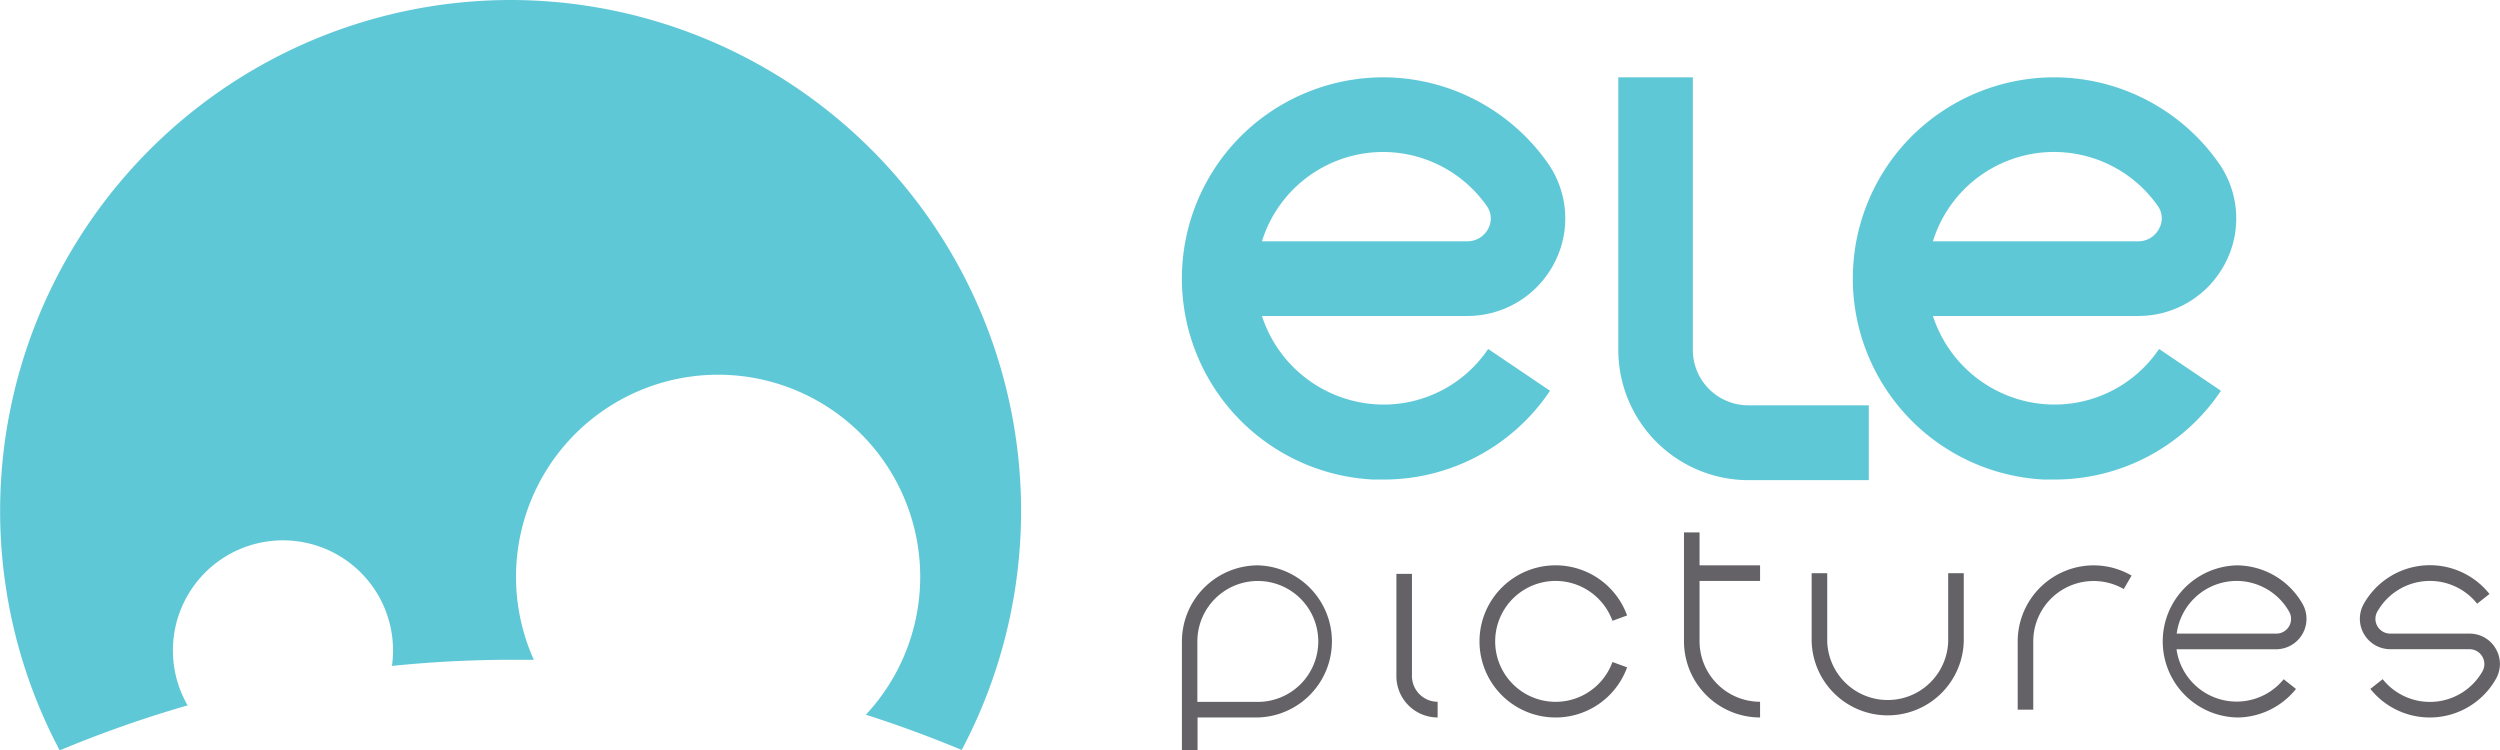
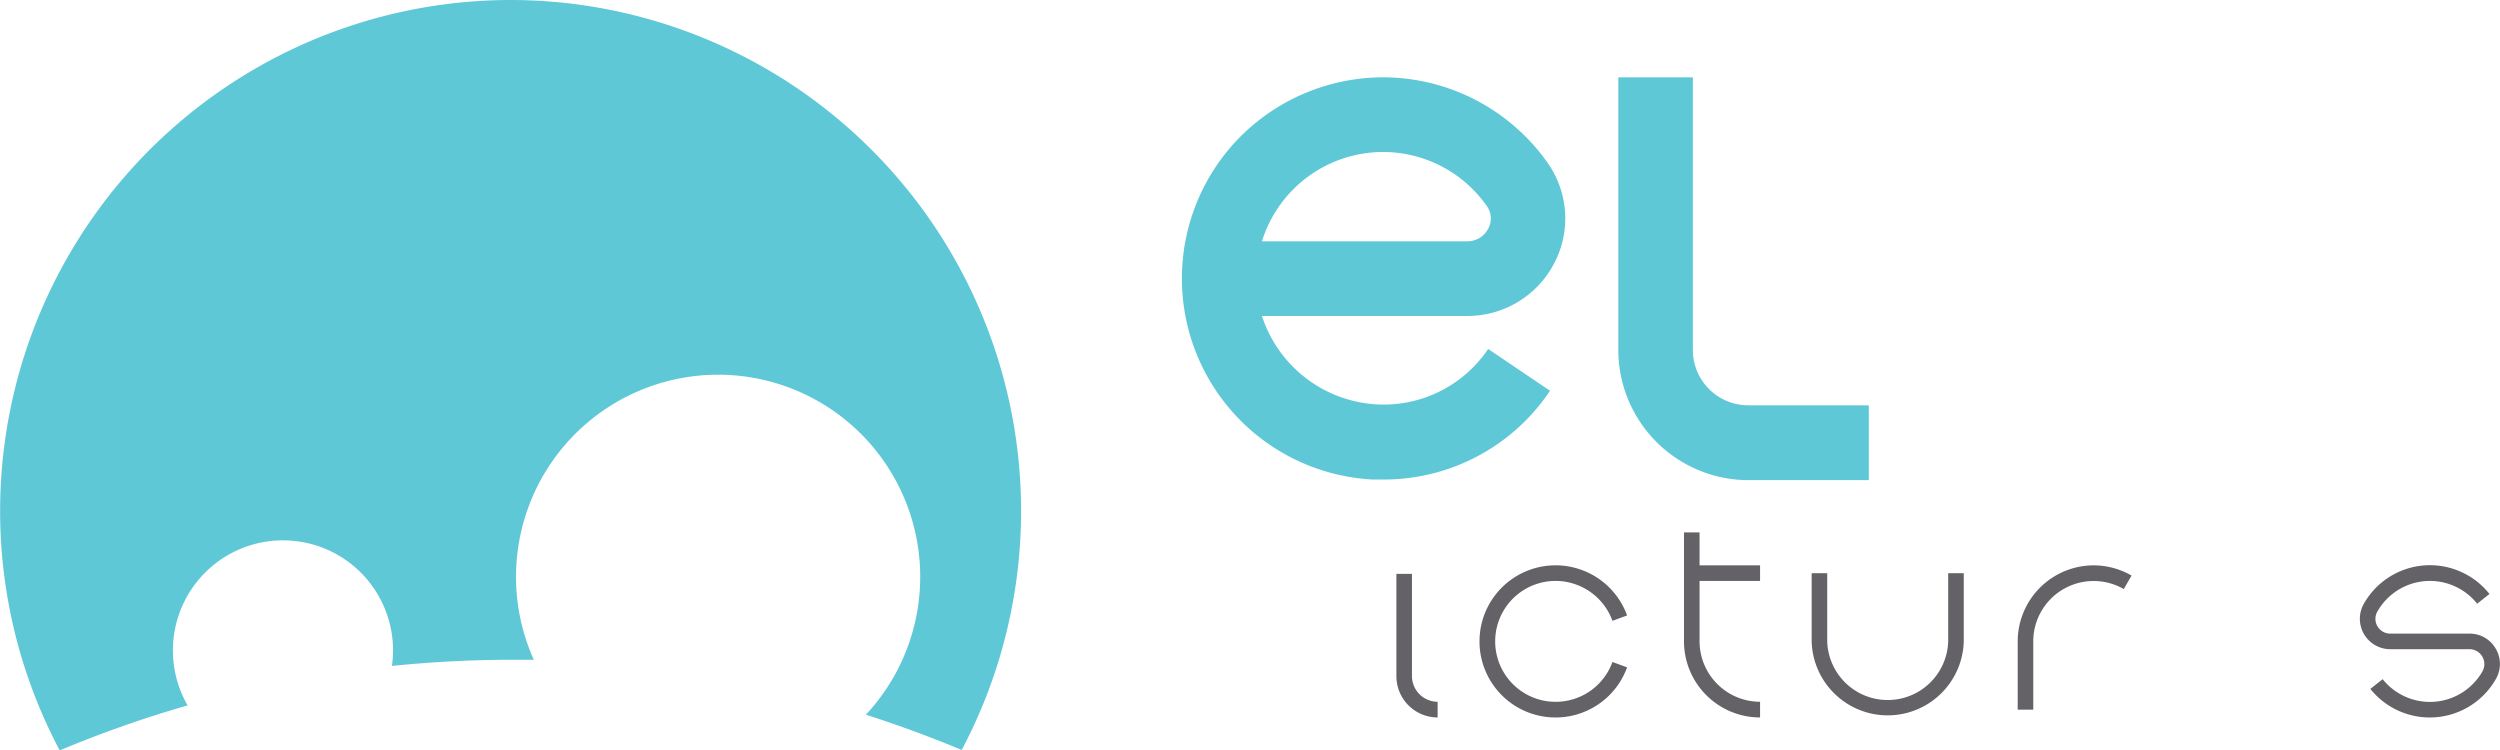
<svg xmlns="http://www.w3.org/2000/svg" viewBox="0 0 406.12 121.9">
  <defs>
    <style>.cls-1{fill:#5fc8d7;}.cls-2{fill:#646266;}</style>
  </defs>
  <title>ele-logo-color</title>
  <g id="Layer_2" data-name="Layer 2">
    <g id="Layer_1-2" data-name="Layer 1">
      <path class="cls-1" d="M83,0A83,83,0,0,0,9.7,121.9a189.28,189.28,0,0,1,20.78-7.31,17.88,17.88,0,1,1,33.19-6.41,192.14,192.14,0,0,1,19.3-1c1.25,0,2.5,0,3.75,0a32.83,32.83,0,1,1,53.94,8.92q7.93,2.55,15.57,5.73A83,83,0,0,0,83,0Z" />
      <path class="cls-1" d="M224.68,12.56A32.83,32.83,0,0,0,200.82,22.9a32.7,32.7,0,0,0,22.21,55c.56,0,1.11,0,1.67,0a32.49,32.49,0,0,0,27.1-14.42l-10.05-6.79a20.47,20.47,0,0,1-18.12,9A20.83,20.83,0,0,1,205,51.33h33.36a15.88,15.88,0,0,0,14.13-8.59,15.65,15.65,0,0,0-1.05-16.24A32.75,32.75,0,0,0,224.68,12.56Zm17.08,24.58a3.8,3.8,0,0,1-3.37,2.06H205a20.63,20.63,0,0,1,19.67-14.51,20.61,20.61,0,0,1,16.86,8.78A3.48,3.48,0,0,1,241.76,37.14Z" />
-       <path class="cls-1" d="M333.67,12.56A32.83,32.83,0,0,0,309.81,22.9a32.7,32.7,0,0,0,22.2,55c.56,0,1.12,0,1.68,0a32.5,32.5,0,0,0,27.1-14.42l-10.05-6.79a20.5,20.5,0,0,1-18.13,9A20.82,20.82,0,0,1,314,51.33h33.36a15.88,15.88,0,0,0,14.13-8.59,15.65,15.65,0,0,0-1.05-16.24A32.75,32.75,0,0,0,333.67,12.56Zm17.07,24.58a3.77,3.77,0,0,1-3.36,2.06H314a20.59,20.59,0,0,1,36.54-5.73A3.45,3.45,0,0,1,350.74,37.14Z" />
      <path class="cls-1" d="M275,56.82V12.56H262.89V56.82A21.17,21.17,0,0,0,284.05,78h19.53V65.84H284.05A9,9,0,0,1,275,56.82Z" />
-       <path class="cls-2" d="M204.33,91.84A12.37,12.37,0,0,0,192,104.2v17.7h2.54v-5.35h9.82a12.36,12.36,0,0,0,0-24.71Zm0,22.18h-9.82V104.2a9.82,9.82,0,1,1,9.82,9.82Z" />
      <path class="cls-2" d="M276.09,86.49h-2.53V104.2a12.37,12.37,0,0,0,12.36,12.35V114a9.84,9.84,0,0,1-9.83-9.82V94.37h9.83V91.84h-9.83Z" />
      <path class="cls-2" d="M316.48,104.2a9.83,9.83,0,0,1-19.65,0V93.11H294.3V104.2a12.36,12.36,0,0,0,24.71,0V93.11h-2.53Z" />
      <path class="cls-2" d="M340.12,91.84a12.37,12.37,0,0,0-12.35,12.36v11.08h2.53V104.2A9.81,9.81,0,0,1,345,95.69l1.27-2.19A12.36,12.36,0,0,0,340.12,91.84Z" />
-       <path class="cls-2" d="M363.34,91.84a12.36,12.36,0,0,0,0,24.71h.48a12.38,12.38,0,0,0,9.16-4.63l-2-1.58a9.86,9.86,0,0,1-17.41-4.87h16.17a4.94,4.94,0,0,0,4.3-7.38A12.39,12.39,0,0,0,363.34,91.84Zm8.52,9.89a2.4,2.4,0,0,1-2.09,1.2H353.6a9.84,9.84,0,0,1,9.74-8.56,9.83,9.83,0,0,1,8.53,5A2.37,2.37,0,0,1,371.86,101.73Z" />
      <path class="cls-2" d="M252.72,94.37a9.85,9.85,0,0,1,9.22,6.48l2.38-.87a12.36,12.36,0,1,0,0,8.43l-2.38-.87a9.82,9.82,0,1,1-9.22-13.17Z" />
      <path class="cls-2" d="M405.44,105.4a4.87,4.87,0,0,0-4.27-2.47H388.3a2.4,2.4,0,0,1-2.09-1.2,2.37,2.37,0,0,1,0-2.4,9.81,9.81,0,0,1,16.2-1.26l2-1.58A12.34,12.34,0,0,0,384,98.08a4.94,4.94,0,0,0,4.3,7.38h12.87a2.42,2.42,0,0,1,2.1,3.6,9.82,9.82,0,0,1-16.21,1.27l-2,1.58a12.35,12.35,0,0,0,20.38-1.59A4.87,4.87,0,0,0,405.44,105.4Z" />
      <path class="cls-2" d="M229.37,109.85V93.22h-2.53v16.63a6.71,6.71,0,0,0,6.7,6.7V114A4.18,4.18,0,0,1,229.37,109.85Z" />
    </g>
  </g>
</svg>